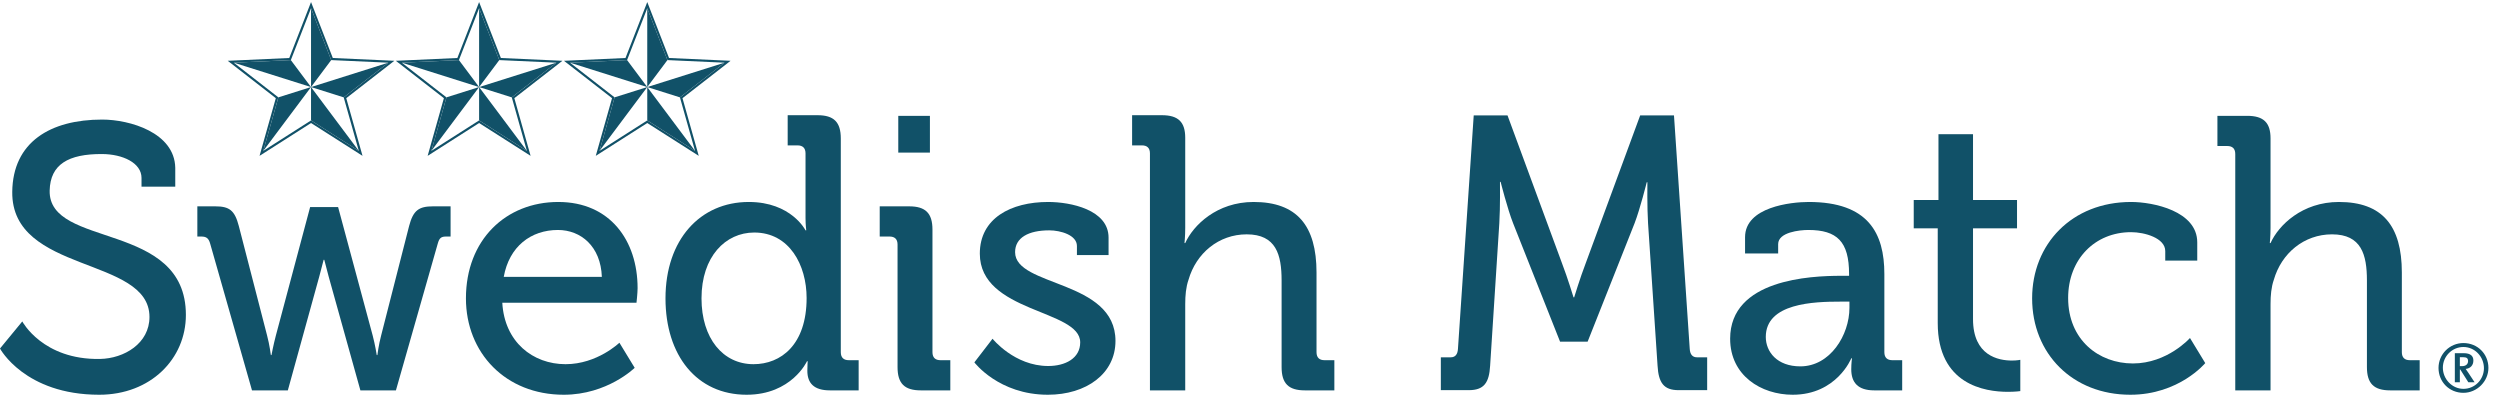
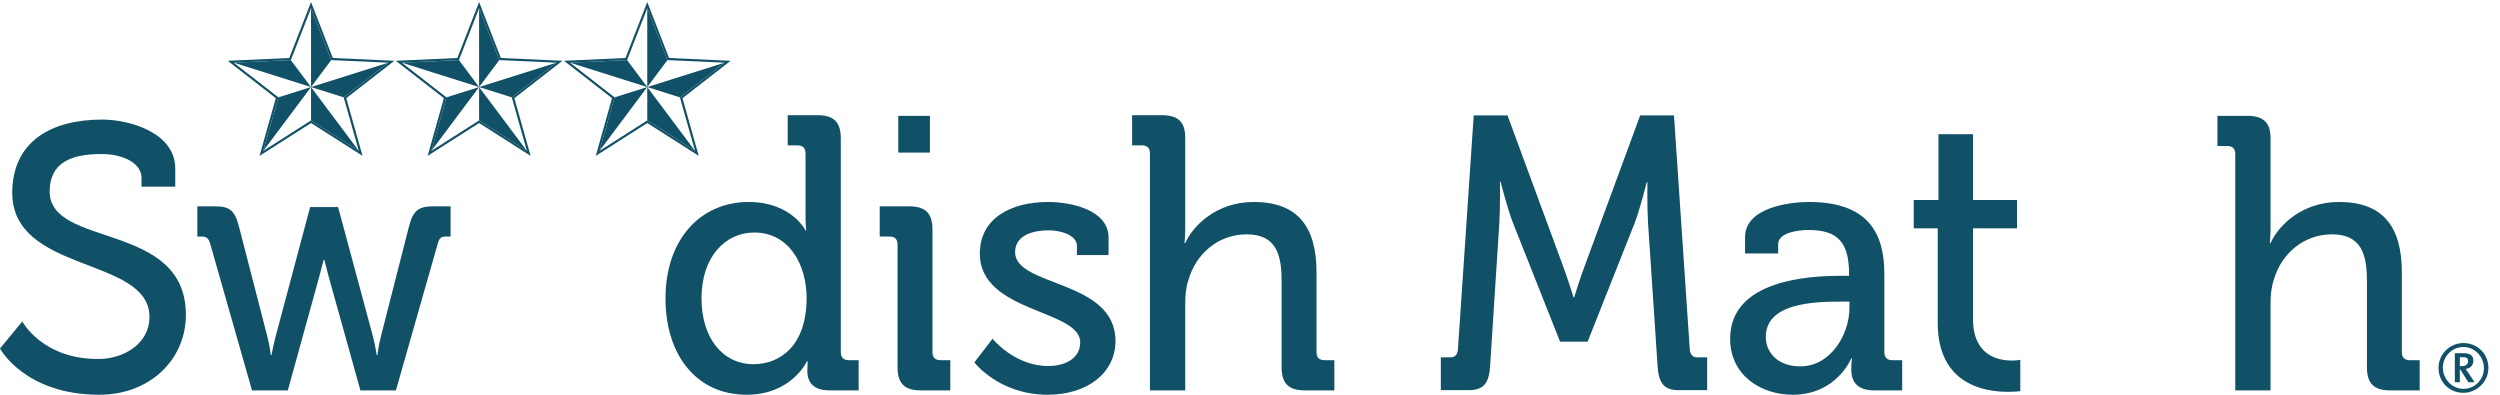
<svg xmlns="http://www.w3.org/2000/svg" xmlns:ns1="http://www.bohemiancoding.com/sketch/ns" width="209px" height="33px" viewBox="0 0 209 33" version="1.1">
  <g id="Page-1" stroke="none" stroke-width="1" fill="none" fill-rule="evenodd" ns1:type="MSPage">
    <g id="SWMA_EB_Print_over35mm_blue" ns1:type="MSLayerGroup" fill="#115168">
      <path d="M208.032,30.758 C208.032,31.887 207.071,32.84 205.941,32.84 C204.762,32.84 203.86,31.928 203.86,30.758 C203.86,29.611 204.792,28.679 205.941,28.679 C207.118,28.679 208.032,29.58 208.032,30.758 L208.032,30.758 Z M204.223,30.738 C204.223,31.686 204.994,32.508 205.941,32.508 C206.899,32.508 207.657,31.727 207.657,30.781 C207.657,29.821 206.899,29.009 205.941,29.009 C204.994,29.009 204.223,29.791 204.223,30.738 L204.223,30.738 Z M206.354,31.96 L205.676,30.886 L205.644,30.886 L205.644,31.96 L205.224,31.96 L205.224,29.526 L205.961,29.526 C206.543,29.526 206.774,29.767 206.774,30.136 C206.774,30.549 206.518,30.799 206.131,30.843 C206.181,30.907 206.278,31.043 206.371,31.191 L206.878,31.96 L206.354,31.96 L206.354,31.96 Z M205.921,29.862 L205.644,29.862 L205.644,30.611 L205.815,30.611 C206.205,30.611 206.33,30.39 206.33,30.19 C206.33,29.959 206.225,29.862 205.921,29.862 L205.921,29.862 Z" id="Fill-1" ns1:type="MSShapeGroup" />
      <path d="M1.863,26.872 C1.863,26.872 3.567,30.095 8.358,30.008 C10.381,29.972 12.496,28.711 12.496,26.498 C12.496,21.408 0.942,22.904 1.024,16.034 C1.073,11.88 4.201,9.996 8.542,9.996 C10.842,9.996 14.592,11.082 14.652,14.025 L14.652,15.604 L11.831,15.604 L11.831,14.876 C11.831,13.616 10.259,12.887 8.542,12.878 C5.714,12.863 4.201,13.742 4.152,15.931 C4.042,20.798 15.54,18.431 15.54,26.328 C15.54,30.004 12.59,33 8.296,33 C2.061,33 0,29.136 0,29.136 L1.863,26.872" id="Fill-2" ns1:type="MSShapeGroup" />
      <path d="M17.574,20.382 C17.442,19.895 17.232,19.774 16.813,19.774 L16.498,19.774 L16.498,17.25 L17.994,17.25 C19.176,17.25 19.623,17.584 19.964,18.892 L22.328,28.044 C22.538,28.834 22.644,29.686 22.644,29.686 L22.696,29.686 C22.696,29.686 22.854,28.834 23.064,28.044 L25.927,17.31 L28.265,17.31 L31.155,28.044 C31.365,28.834 31.496,29.686 31.496,29.686 L31.549,29.686 C31.549,29.686 31.654,28.834 31.864,28.044 L34.202,18.892 C34.544,17.584 35.016,17.25 36.198,17.25 L37.669,17.25 L37.669,19.774 L37.3,19.774 C36.88,19.774 36.724,19.895 36.592,20.382 L33.099,32.635 L30.129,32.635 L27.477,23.124 C27.267,22.334 27.109,21.717 27.109,21.717 L27.057,21.717 C27.057,21.717 26.899,22.334 26.689,23.124 L24.063,32.635 L21.067,32.635 L17.574,20.382" id="Fill-3" ns1:type="MSShapeGroup" />
-       <path d="M50.315,23.148 C50.224,20.595 48.56,19.226 46.644,19.226 C44.394,19.226 42.57,20.595 42.113,23.148 L50.315,23.148 L50.315,23.148 Z M46.674,16.885 C50.992,16.885 53.303,20.108 53.303,24.091 C53.303,24.487 53.211,25.308 53.211,25.308 L41.992,25.308 C42.174,28.591 44.546,30.446 47.283,30.446 C49.928,30.446 51.782,28.652 51.782,28.652 L53.06,30.75 C53.06,30.75 50.779,33 47.13,33 C42.266,33 38.952,29.503 38.952,24.942 C38.952,20.047 42.296,16.885 46.674,16.885 L46.674,16.885 Z" id="Fill-4" ns1:type="MSShapeGroup" />
      <path d="M67.433,24.912 C67.433,22.175 66.004,19.439 63.055,19.439 C60.652,19.439 58.646,21.446 58.646,24.942 C58.646,28.287 60.439,30.446 62.994,30.446 C65.274,30.446 67.433,28.834 67.433,24.912 L67.433,24.912 Z M62.598,16.885 C66.156,16.885 67.342,19.257 67.342,19.257 L67.402,19.257 C67.402,19.257 67.342,18.801 67.342,18.223 L67.342,12.823 C67.342,12.367 67.098,12.154 66.673,12.154 L65.85,12.154 L65.85,9.631 L68.345,9.631 C69.713,9.631 70.291,10.208 70.291,11.576 L70.291,29.443 C70.291,29.899 70.534,30.112 70.96,30.112 L71.783,30.112 L71.783,32.635 L69.379,32.635 C68.041,32.635 67.494,32.027 67.494,30.993 C67.494,30.537 67.524,30.203 67.524,30.203 L67.463,30.203 C67.463,30.203 66.186,33 62.416,33 C58.25,33 55.635,29.716 55.635,24.942 C55.635,20.047 58.524,16.885 62.598,16.885 L62.598,16.885 Z" id="Fill-5" ns1:type="MSShapeGroup" />
      <path d="M75.096,9.684 L77.741,9.684 L77.741,12.755 L75.096,12.755 L75.096,9.684 Z M75.035,20.443 C75.035,19.986 74.792,19.774 74.366,19.774 L73.544,19.774 L73.544,17.25 L76.008,17.25 C77.376,17.25 77.954,17.828 77.954,19.196 L77.954,29.443 C77.954,29.899 78.197,30.112 78.623,30.112 L79.446,30.112 L79.446,32.635 L76.981,32.635 C75.613,32.635 75.035,32.058 75.035,30.689 L75.035,20.443 L75.035,20.443 Z" id="Fill-6" ns1:type="MSShapeGroup" />
      <path d="M82.977,28.318 C82.977,28.318 84.801,30.598 87.629,30.598 C89.058,30.598 90.305,29.959 90.305,28.622 C90.305,25.855 81.913,26.159 81.913,21.203 C81.913,18.253 84.497,16.885 87.629,16.885 C89.483,16.885 92.676,17.524 92.676,19.865 L92.676,21.324 L90.031,21.324 L90.031,20.564 C90.031,19.652 88.663,19.257 87.72,19.257 C85.987,19.257 84.862,19.865 84.862,21.081 C84.862,24 93.254,23.362 93.254,28.5 C93.254,31.237 90.822,33 87.599,33 C83.494,33 81.457,30.294 81.457,30.294 L82.977,28.318" id="Fill-7" ns1:type="MSShapeGroup" />
      <path d="M96.135,12.823 C96.135,12.367 95.892,12.154 95.466,12.154 L94.644,12.154 L94.644,9.631 L97.139,9.631 C98.507,9.631 99.085,10.208 99.085,11.516 L99.085,19.044 C99.085,19.774 99.024,20.321 99.024,20.321 L99.085,20.321 C99.754,18.831 101.73,16.885 104.801,16.885 C108.419,16.885 110.061,18.862 110.061,22.784 L110.061,29.443 C110.061,29.899 110.304,30.112 110.73,30.112 L111.552,30.112 L111.552,32.635 L109.088,32.635 C107.72,32.635 107.142,32.058 107.142,30.689 L107.142,23.453 C107.142,21.294 106.686,19.591 104.223,19.591 C101.882,19.591 99.997,21.172 99.359,23.392 C99.146,24 99.085,24.699 99.085,25.429 L99.085,32.635 L96.135,32.635 L96.135,12.823" id="Fill-8" ns1:type="MSShapeGroup" />
      <path d="M120.454,29.871 L121.282,29.871 C121.666,29.871 121.858,29.615 121.885,29.169 L123.203,9.65 L126.029,9.65 L130.586,22.016 C131.052,23.229 131.546,24.858 131.546,24.858 L131.601,24.858 C131.601,24.858 132.095,23.229 132.562,22.016 L137.118,9.65 L139.945,9.65 L141.262,29.169 C141.29,29.615 141.482,29.871 141.866,29.871 L142.719,29.871 L142.719,32.617 L140.329,32.617 C139.094,32.617 138.655,32.01 138.572,30.573 L137.777,18.664 C137.694,17.322 137.722,15.237 137.722,15.237 L137.667,15.237 C137.667,15.237 137.118,17.45 136.651,18.664 L132.726,28.562 L130.421,28.562 L126.496,18.664 C126.029,17.482 125.453,15.205 125.453,15.205 L125.398,15.205 C125.398,15.205 125.426,17.322 125.343,18.664 L124.575,30.573 C124.493,32.01 124.054,32.617 122.791,32.617 L120.454,32.617 L120.454,29.871" id="Fill-9" ns1:type="MSShapeGroup" />
      <path d="M150.509,30.628 C153.002,30.628 154.613,28.013 154.613,25.733 L154.613,25.216 L153.853,25.216 C151.634,25.216 147.62,25.338 147.62,28.166 C147.62,29.412 148.563,30.628 150.509,30.628 L150.509,30.628 Z M153.914,23.057 L154.583,23.057 L154.583,22.905 C154.583,20.199 153.579,19.226 151.177,19.226 C150.448,19.226 148.654,19.409 148.654,20.412 L148.654,21.188 L145.887,21.188 L145.887,19.827 C145.887,17.303 149.718,16.885 151.208,16.885 C156.194,16.885 157.532,19.5 157.532,22.905 L157.532,29.443 C157.532,29.899 157.775,30.112 158.201,30.112 L159.023,30.112 L159.023,32.635 L156.68,32.635 C155.313,32.635 154.765,31.966 154.765,30.872 C154.765,30.355 154.826,29.959 154.826,29.959 L154.765,29.959 C154.765,29.959 153.549,33 149.87,33 C147.224,33 144.64,31.389 144.64,28.318 C144.64,23.362 151.329,23.057 153.914,23.057 L153.914,23.057 Z" id="Fill-10" ns1:type="MSShapeGroup" />
      <path d="M161.995,19.091 L159.988,19.091 L159.988,16.72 L162.056,16.72 L162.056,11.219 L164.944,11.219 L164.944,16.72 L168.623,16.72 L168.623,19.091 L164.944,19.091 L164.944,26.676 C164.944,29.746 167.073,30.142 168.198,30.142 C168.623,30.142 168.897,30.081 168.897,30.081 L168.897,32.696 C168.897,32.696 168.502,32.757 167.863,32.757 C165.917,32.757 161.995,32.149 161.995,27.01 L161.995,19.091" id="Fill-11" ns1:type="MSShapeGroup" />
-       <path d="M178.157,16.885 C180.011,16.885 183.69,17.645 183.69,20.26 L183.69,21.788 L181.015,21.788 L181.015,20.99 C181.015,19.895 179.282,19.409 178.157,19.409 C175.146,19.409 172.897,21.659 172.897,24.912 C172.897,28.409 175.451,30.385 178.309,30.385 C181.198,30.385 183.082,28.257 183.082,28.257 L184.359,30.355 C184.359,30.355 182.171,33 178.096,33 C173.261,33 169.886,29.564 169.886,24.942 C169.886,20.412 173.2,16.885 178.157,16.885" id="Fill-12" ns1:type="MSShapeGroup" />
      <path d="M186.868,12.876 C186.868,12.42 186.625,12.207 186.199,12.207 L185.376,12.207 L185.376,9.684 L187.871,9.684 C189.24,9.684 189.817,10.261 189.817,11.569 L189.817,19.044 C189.817,19.774 189.756,20.321 189.756,20.321 L189.817,20.321 C190.486,18.831 192.462,16.885 195.533,16.885 C199.151,16.885 200.794,18.862 200.794,22.784 L200.794,29.443 C200.794,29.899 201.037,30.112 201.462,30.112 L202.285,30.112 L202.285,32.635 L199.821,32.635 C198.452,32.635 197.875,32.058 197.875,30.689 L197.875,23.453 C197.875,21.294 197.418,19.591 194.956,19.591 C192.614,19.591 190.729,21.172 190.091,23.392 C189.878,24 189.817,24.699 189.817,25.429 L189.817,32.635 L186.868,32.635 L186.868,12.876" id="Fill-13" ns1:type="MSShapeGroup" />
      <path d="M19.544,5.241 L23.271,8.14 L22.01,12.612 L26.003,10.066 L29.995,12.612 L28.733,8.14 L32.462,5.241 L27.69,5.024 L26.003,0.687 L24.314,5.024 L19.544,5.241 L19.544,5.241 Z M30.307,13.029 L26.003,10.285 L21.698,13.029 L23.058,8.207 L19.038,5.082 L24.183,4.848 L26.003,0.171 L27.822,4.848 L32.967,5.082 L28.947,8.207 L30.307,13.029 L30.307,13.029 Z" id="Fill-14" ns1:type="MSShapeGroup" />
      <path d="M19.546,5.241 L26,7.278 L26.001,7.278 L24.314,5.024 L19.546,5.241 L19.546,5.241 Z M26.002,7.279 L26.002,10.066 L29.993,12.611 L26.002,7.279 L26.002,7.279 Z M26.002,7.277 L27.689,5.022 L26.002,0.687 L26.002,7.277 L26.002,7.277 Z M26.004,7.278 L26.004,7.278 L28.734,8.14 L32.462,5.241 L32.461,5.241 L26.004,7.278 L26.004,7.278 Z M26,7.278 L26.002,7.278 L26.002,7.279 L22.01,12.612 L23.271,8.141 L23.27,8.139 L26,7.278 L26,7.278 Z" id="Fill-15" ns1:type="MSShapeGroup" />
      <path d="M33.595,5.241 L37.323,8.14 L36.062,12.612 L40.053,10.066 L44.046,12.612 L42.785,8.14 L46.514,5.241 L41.742,5.024 L40.053,0.687 L38.366,5.024 L33.595,5.241 L33.595,5.241 Z M44.358,13.029 L40.053,10.285 L35.751,13.029 L37.11,8.207 L33.09,5.082 L38.235,4.848 L40.053,0.171 L41.873,4.848 L47.019,5.082 L42.999,8.207 L44.358,13.029 L44.358,13.029 Z" id="Fill-16" ns1:type="MSShapeGroup" />
      <path d="M33.598,5.241 L40.051,7.278 L40.053,7.278 L38.367,5.024 L33.598,5.241 L33.598,5.241 Z M40.053,7.279 L40.053,10.066 L44.045,12.611 L40.053,7.279 L40.053,7.279 Z M40.053,7.277 L41.741,5.022 L40.053,0.687 L40.053,7.277 L40.053,7.277 Z M40.055,7.278 L40.055,7.278 L42.785,8.14 L46.514,5.241 L46.512,5.241 L40.055,7.278 L40.055,7.278 Z M40.051,7.278 L40.053,7.278 L40.052,7.278 L40.053,7.278 L40.053,7.279 L36.061,12.612 L37.323,8.141 L37.322,8.139 L40.051,7.278 L40.051,7.278 Z" id="Fill-17" ns1:type="MSShapeGroup" />
      <path d="M47.653,5.241 L51.381,8.14 L50.119,12.612 L54.111,10.066 L58.104,12.612 L56.842,8.14 L60.571,5.241 L55.799,5.024 L54.111,0.687 L52.423,5.024 L47.653,5.241 L47.653,5.241 Z M58.415,13.029 L54.111,10.285 L49.807,13.029 L51.166,8.207 L47.146,5.082 L52.291,4.848 L54.111,0.171 L55.93,4.848 L61.076,5.082 L57.056,8.207 L58.415,13.029 L58.415,13.029 Z" id="Fill-18" ns1:type="MSShapeGroup" />
      <path d="M47.654,5.241 L54.108,7.278 L54.11,7.278 L52.424,5.024 L47.654,5.241 L47.654,5.241 Z M54.111,7.279 L54.111,10.066 L58.102,12.611 L54.111,7.279 L54.111,7.279 Z M54.111,7.277 L55.798,5.022 L54.111,0.687 L54.11,0.688 L54.11,7.277 L54.111,7.277 L54.111,7.277 Z M54.112,7.278 L54.112,7.278 L56.842,8.14 L60.57,5.241 L60.569,5.241 L54.112,7.278 L54.112,7.278 Z M54.108,7.278 L54.11,7.278 L54.108,7.278 L54.11,7.278 L54.11,7.279 L50.119,12.612 L51.38,8.141 L51.378,8.139 L54.108,7.278 L54.108,7.278 Z" id="Fill-19" ns1:type="MSShapeGroup" />
    </g>
  </g>
</svg>